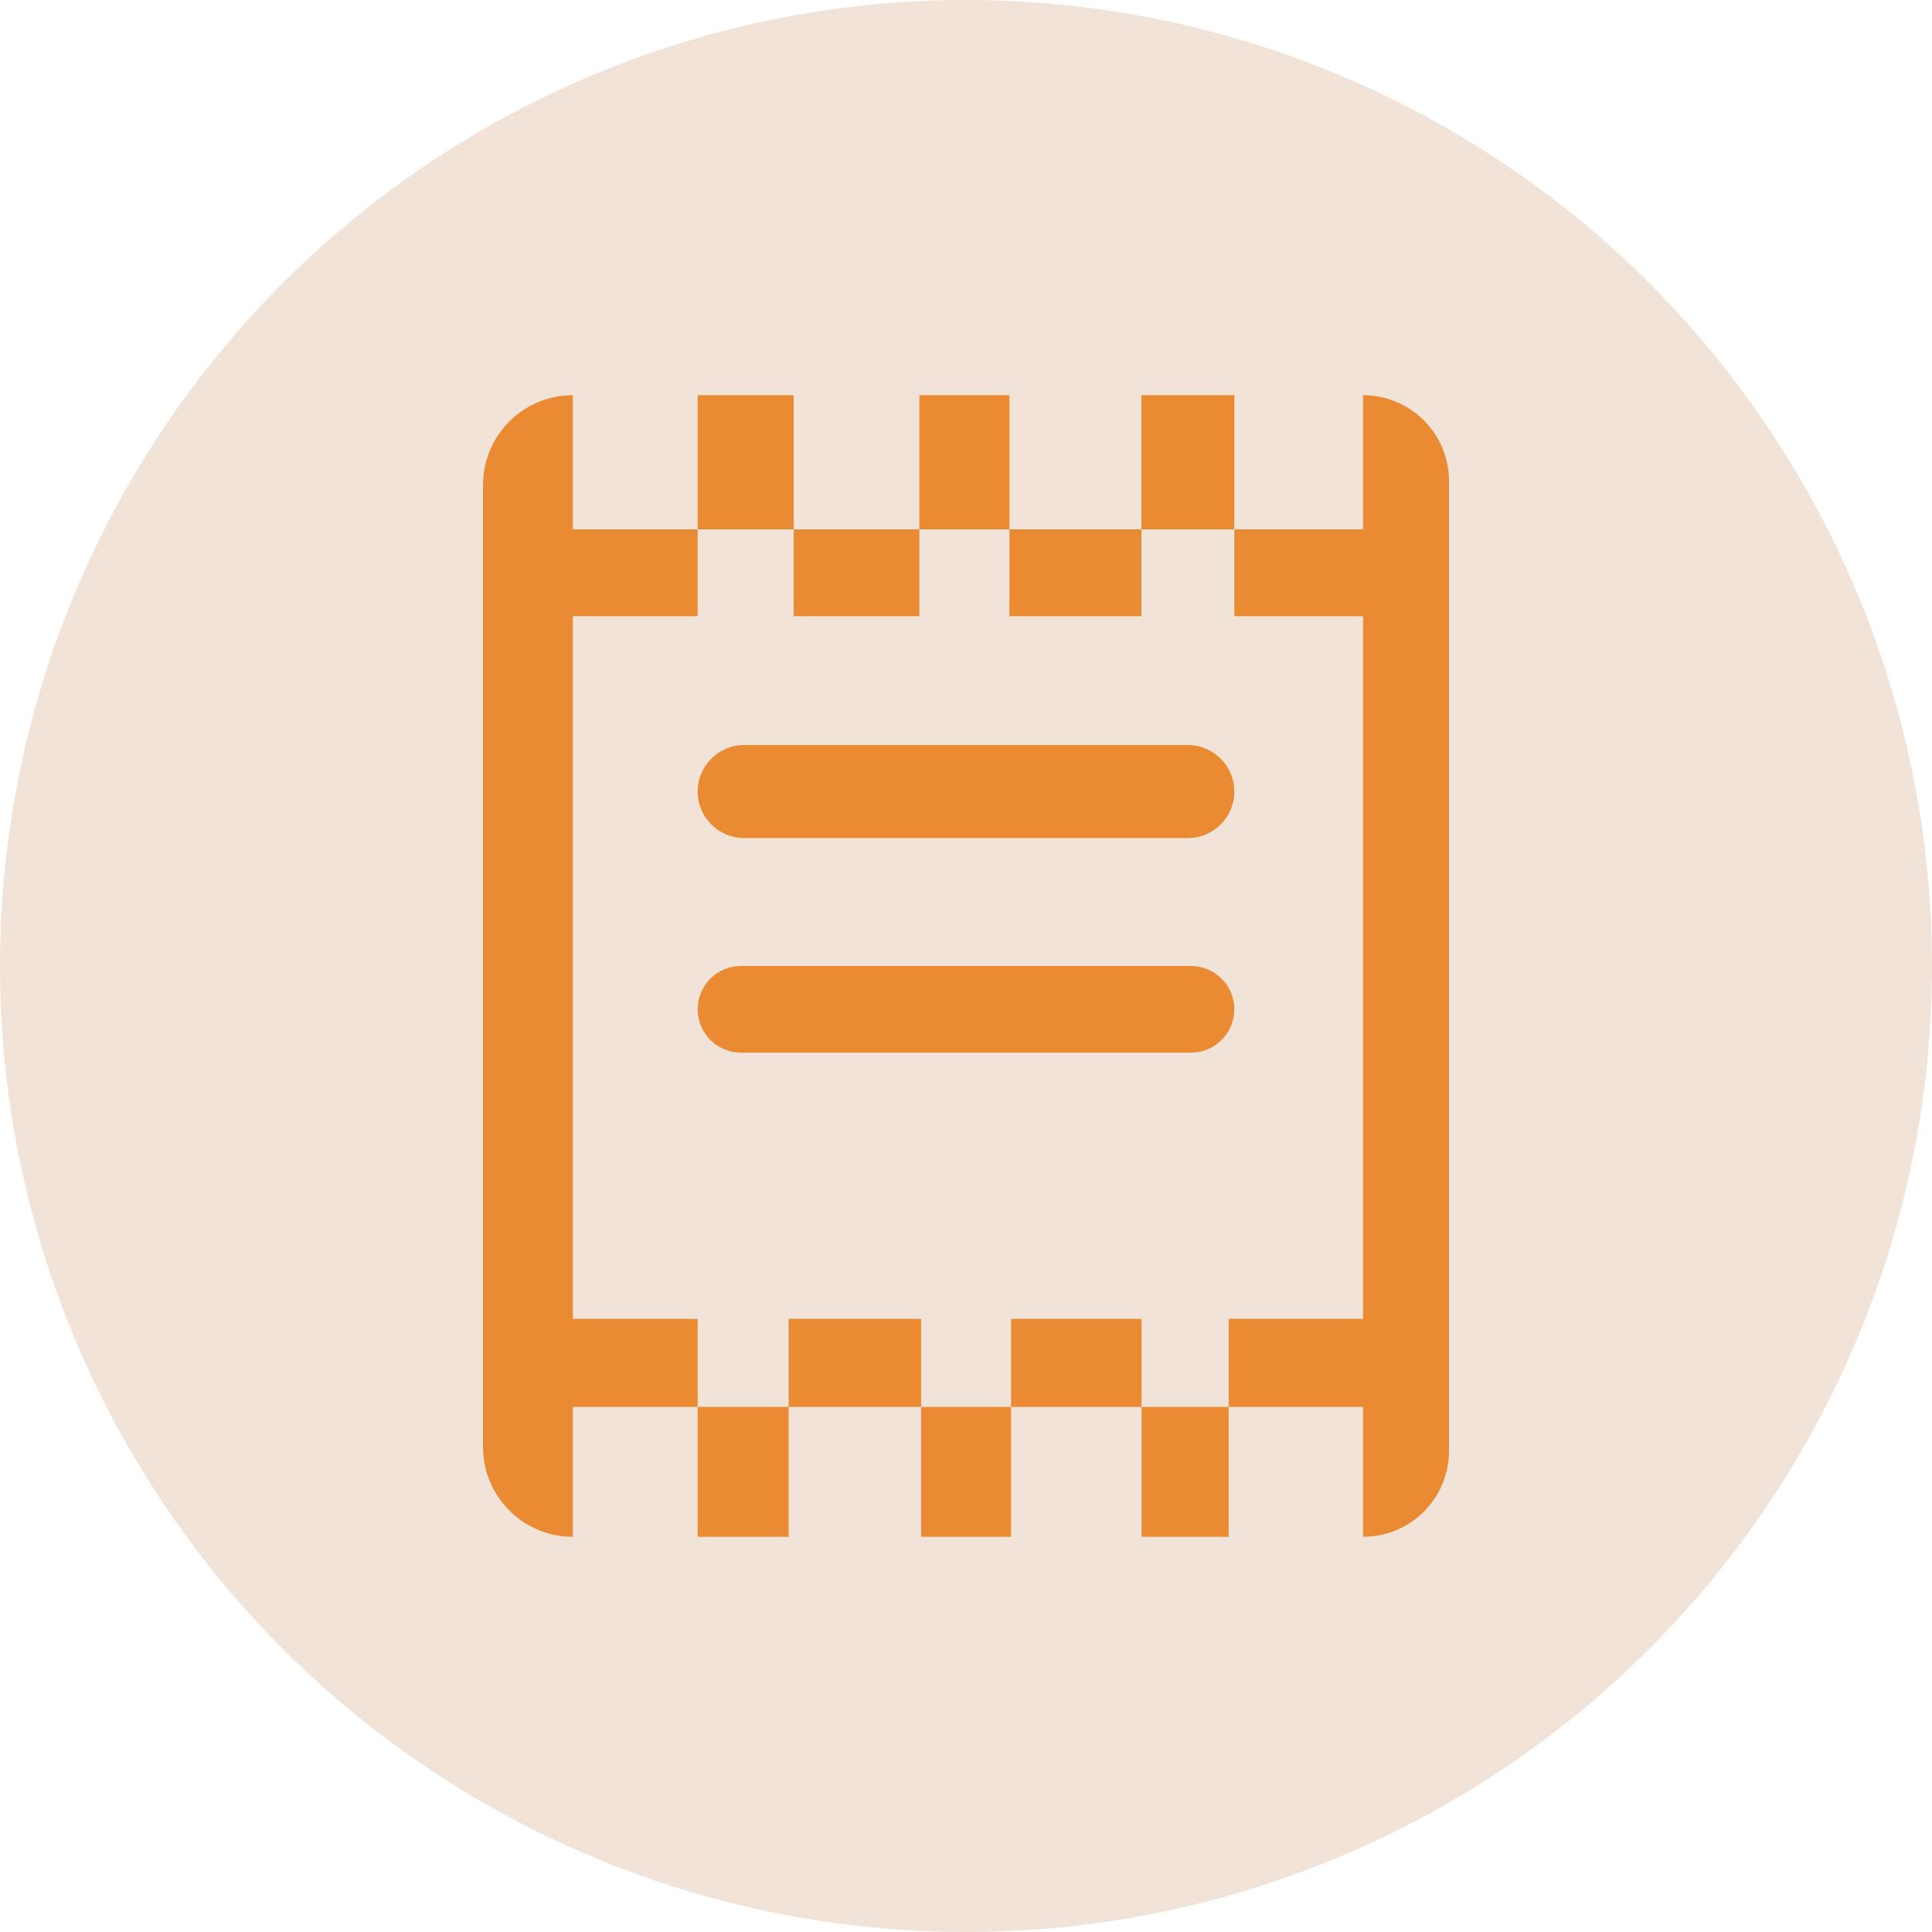
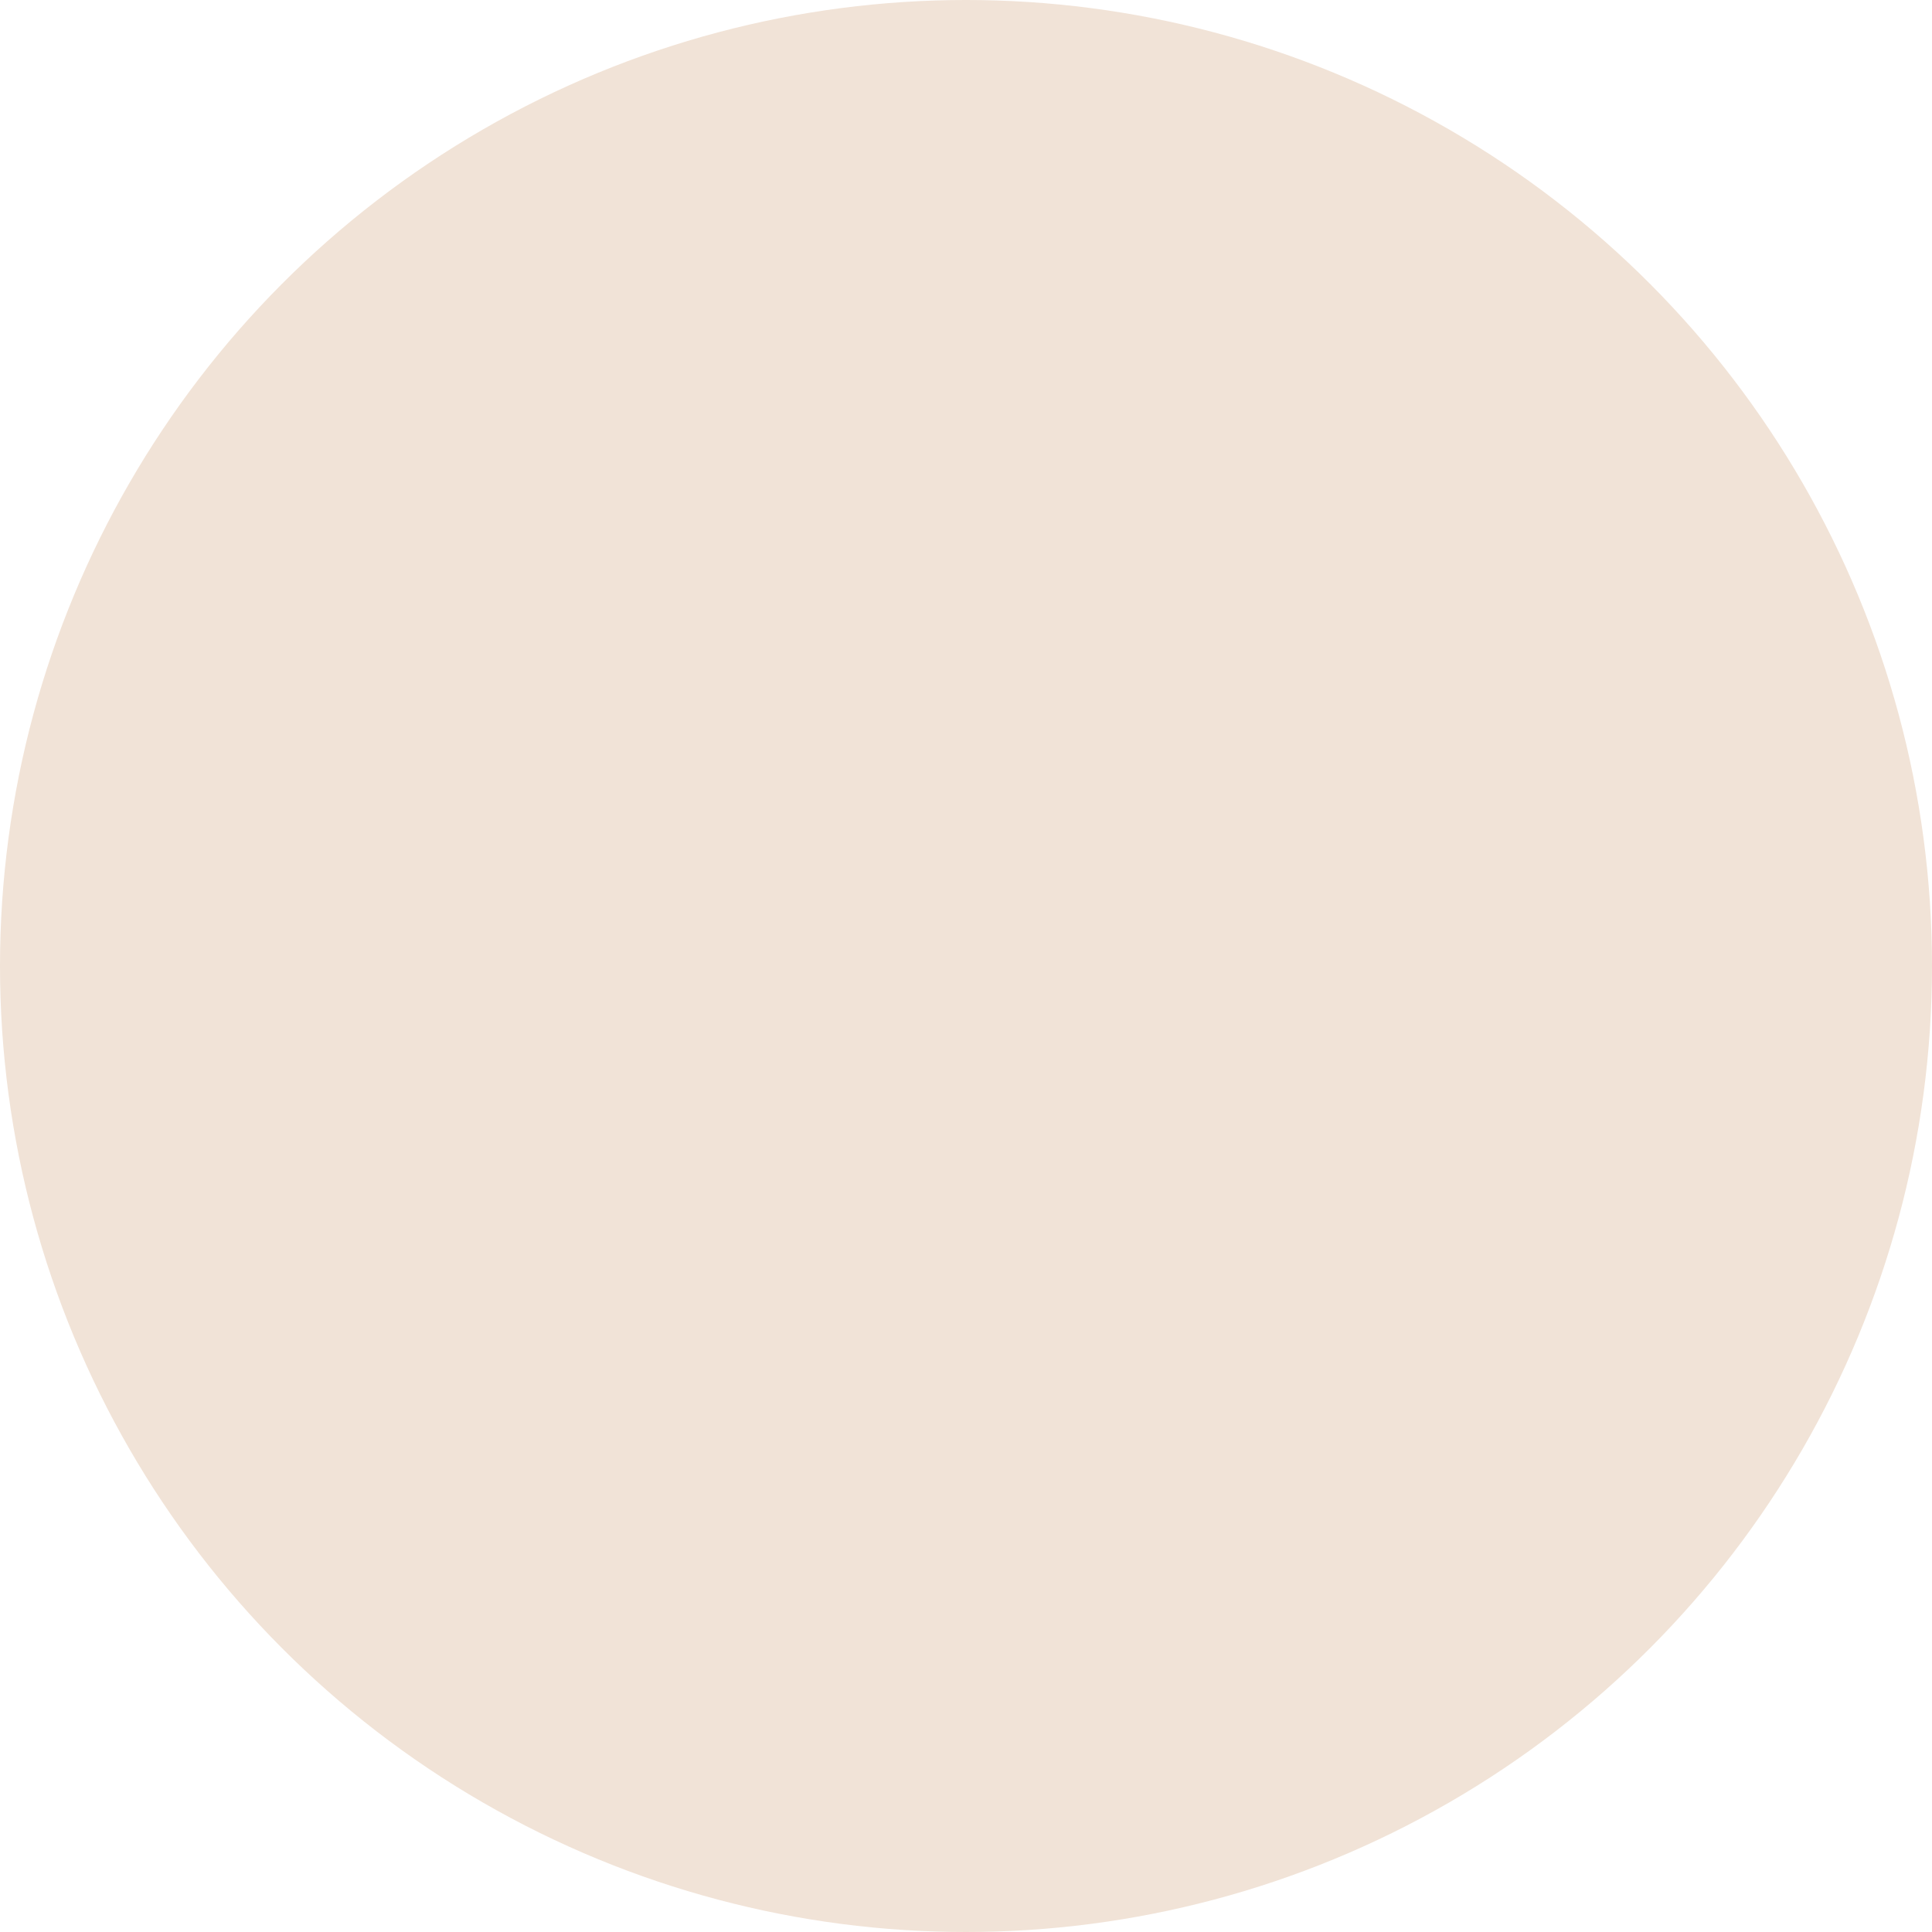
<svg xmlns="http://www.w3.org/2000/svg" width="44" height="44" viewBox="0 0 44 44" fill="none">
  <circle cx="22" cy="22" r="22" fill="#F1E3D7" />
-   <path d="M13.046 9V9C11.916 9 11 9.916 11 11.046V32.953C11 34.084 11.916 35 13.046 35V35V32.041H15.889V35H17.96V32.041H20.978V35H23.026V32.041H25.999V35H27.982V32.041H31.043V35V35C32.124 35 33 34.124 33 33.043V10.957C33 9.876 32.124 9 31.043 9V9V12.056H28.111V9H25.995V12.056H22.989V9H20.938V12.056H18.075V9H15.889V12.056H13.046V9ZM15.889 12.056H18.075V14.033H20.938V12.056H22.989V14.033H25.995V12.056H28.111V14.033H31.043V30.037H27.982V32.041H25.999V30.037H23.026V32.041H20.978V30.037H17.96V32.041H15.889V30.037H13.046V14.033H15.889V12.056ZM15.889 18.027C15.889 17.442 16.363 16.968 16.948 16.968H27.052C27.637 16.968 28.111 17.442 28.111 18.027V18.027C28.111 18.612 27.637 19.086 27.052 19.086H16.948C16.363 19.086 15.889 18.612 15.889 18.027V18.027ZM28.111 22.987C28.111 22.442 27.669 22 27.124 22H16.876C16.331 22 15.889 22.442 15.889 22.987V22.987C15.889 23.532 16.331 23.973 16.876 23.973H27.124C27.669 23.973 28.111 23.532 28.111 22.987V22.987Z" fill="#EA8B34" />
</svg>